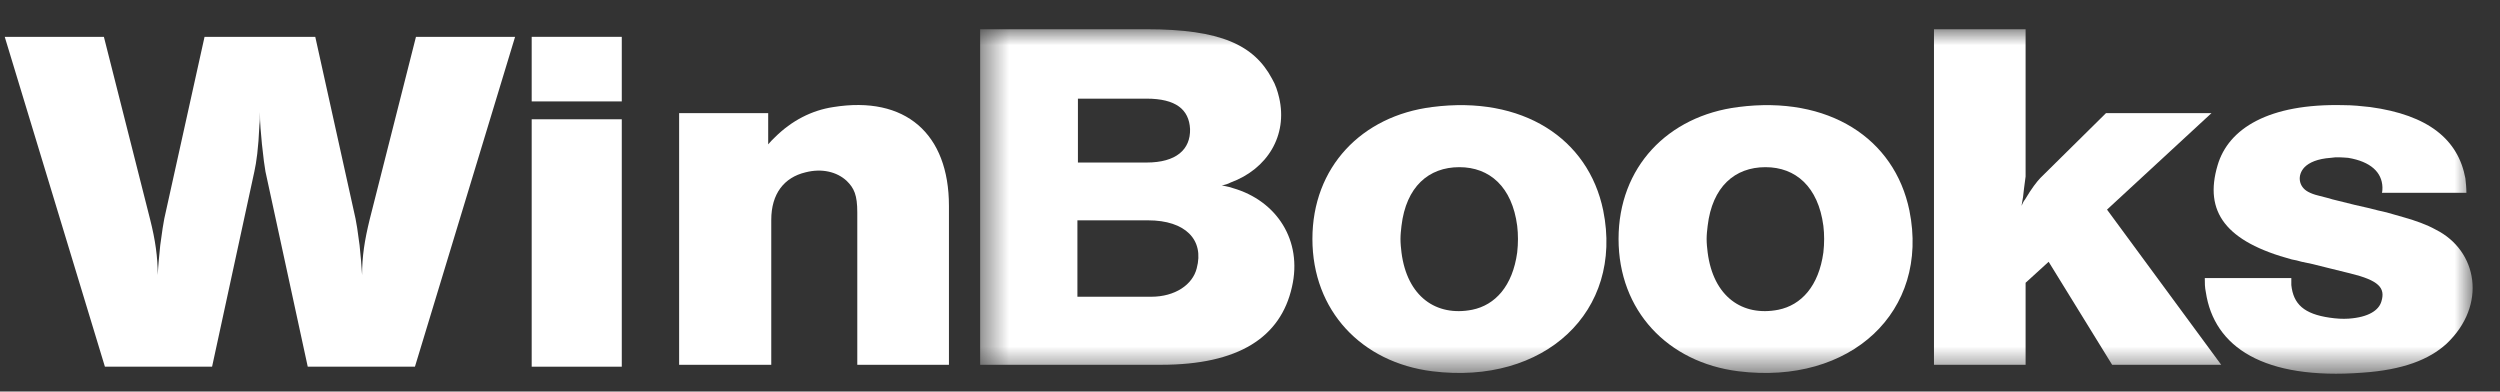
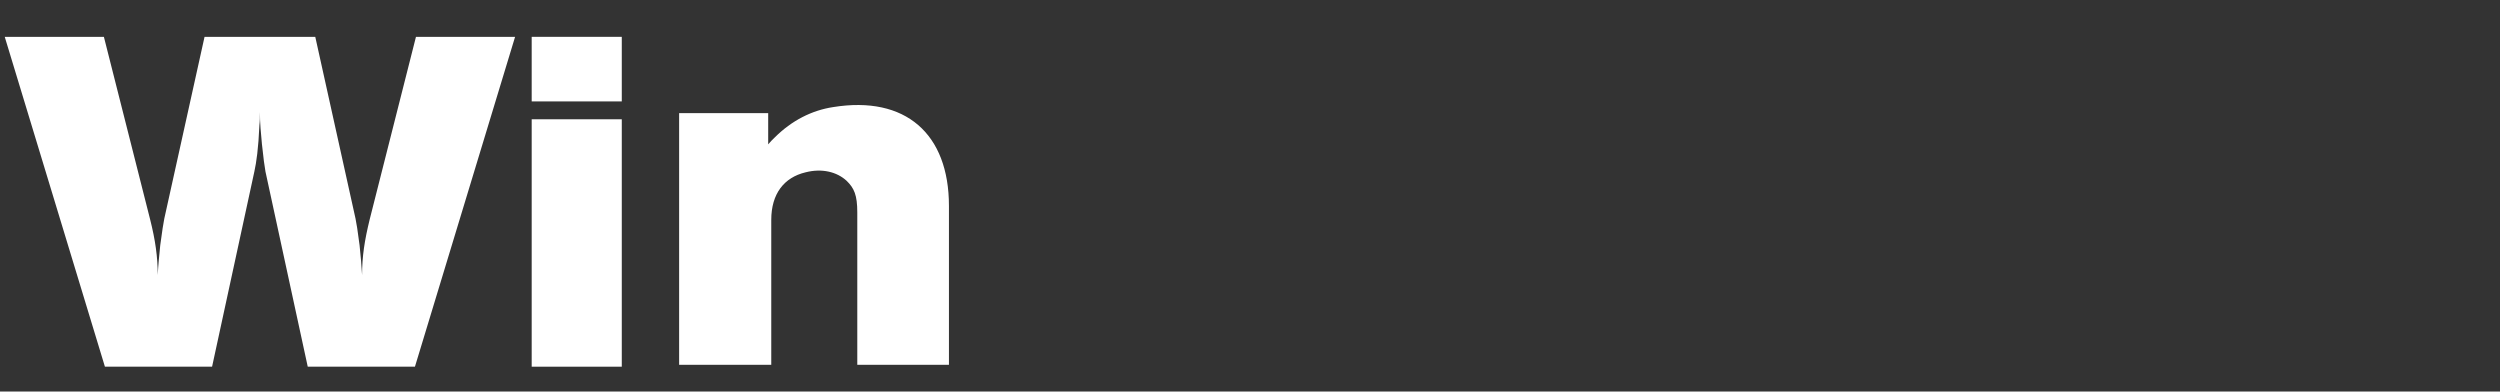
<svg xmlns="http://www.w3.org/2000/svg" width="83" height="13" viewBox="0 0 83 13" fill="none">
  <rect x="0" y="0" width="83" height="13" fill="#333333" stroke="none" />
  <path fill-rule="evenodd" clip-rule="evenodd" d="M0.157 1.223H3.449L4.986 7.292C5.154 7.96 5.237 8.524 5.237 9.132C5.253 8.797 5.287 8.478 5.32 8.143C5.387 7.642 5.421 7.428 5.454 7.261L6.791 1.223H10.467L11.804 7.261C11.838 7.428 11.871 7.626 11.938 8.143C11.971 8.463 12.004 8.812 12.021 9.132C12.021 8.508 12.105 7.976 12.272 7.292L13.81 1.223H17.101L13.776 12.174H10.217L8.813 5.695C8.78 5.497 8.746 5.268 8.696 4.782C8.662 4.432 8.629 4.082 8.629 3.717C8.629 3.869 8.629 4.021 8.612 4.158C8.579 4.934 8.512 5.39 8.445 5.695L7.041 12.174H3.483L0.157 1.223Z" fill="white" />
  <path fill-rule="evenodd" clip-rule="evenodd" d="M17.652 3.367H20.643V1.223H17.652V3.367ZM17.652 12.174H20.643V3.96H17.652V12.174Z" fill="white" />
  <path fill-rule="evenodd" clip-rule="evenodd" d="M22.547 12.111V3.756H25.504V4.793C25.572 4.715 25.64 4.637 25.725 4.56C26.286 4.003 26.949 3.663 27.663 3.555C30.06 3.168 31.505 4.437 31.505 6.835V12.111H28.462V7.052C28.462 6.479 28.36 6.247 28.105 6C27.782 5.705 27.289 5.582 26.745 5.721C26.031 5.891 25.606 6.433 25.606 7.299V12.111H22.547Z" fill="white" />
  <mask id="mask0_1492_56370" style="mask-type:alpha" maskUnits="userSpaceOnUse" x="32" y="0" width="51" height="13">
-     <path d="M32.541 0.971H82.092V12.402H32.541V0.971Z" fill="white" />
-   </mask>
+     </mask>
  <g mask="url(#mask0_1492_56370)">
-     <path fill-rule="evenodd" clip-rule="evenodd" d="M32.541 12.111V0.971H38.066C40.531 0.971 41.635 1.497 42.23 2.611C42.349 2.812 42.417 3.028 42.468 3.245C42.757 4.498 42.077 5.612 40.853 6.061C40.768 6.107 40.666 6.139 40.564 6.154C40.683 6.185 40.819 6.201 40.938 6.247C42.383 6.665 43.25 7.98 42.893 9.527C42.519 11.199 41.125 12.111 38.541 12.111H32.541ZM38.218 9.852C39.017 9.852 39.596 9.449 39.731 8.908C39.986 7.964 39.357 7.315 38.116 7.315H35.77V9.852H38.218ZM38.066 5.396C39.051 5.396 39.528 4.963 39.51 4.282C39.476 3.632 39.035 3.275 38.066 3.275H35.787V5.396H38.066Z" fill="white" />
-     <path fill-rule="evenodd" clip-rule="evenodd" d="M43.572 7.933C43.572 5.55 45.204 3.848 47.55 3.553C50.541 3.167 52.734 4.59 53.227 6.988C53.907 10.347 51.272 12.791 47.55 12.326C45.204 12.033 43.572 10.315 43.572 7.933ZM46.529 8.381C46.716 9.851 47.685 10.517 48.876 10.284C49.641 10.129 50.219 9.496 50.371 8.381C50.405 8.087 50.405 7.778 50.371 7.499C50.202 6.199 49.453 5.55 48.45 5.55C47.431 5.55 46.683 6.199 46.529 7.499C46.513 7.639 46.496 7.793 46.496 7.933C46.496 8.087 46.513 8.242 46.529 8.381Z" fill="white" />
-     <path fill-rule="evenodd" clip-rule="evenodd" d="M53.736 7.933C53.736 5.55 55.368 3.848 57.714 3.553C60.706 3.167 62.898 4.59 63.392 6.988C64.072 10.347 61.437 12.791 57.714 12.326C55.368 12.033 53.736 10.315 53.736 7.933ZM56.694 8.381C56.881 9.851 57.85 10.517 59.04 10.284C59.805 10.129 60.383 9.496 60.536 8.381C60.57 8.087 60.57 7.778 60.536 7.499C60.365 6.199 59.617 5.55 58.614 5.55C57.595 5.55 56.847 6.199 56.694 7.499C56.677 7.639 56.66 7.793 56.66 7.933C56.66 8.087 56.677 8.242 56.694 8.381Z" fill="white" />
+     <path fill-rule="evenodd" clip-rule="evenodd" d="M43.572 7.933C43.572 5.55 45.204 3.848 47.55 3.553C50.541 3.167 52.734 4.59 53.227 6.988C53.907 10.347 51.272 12.791 47.55 12.326C45.204 12.033 43.572 10.315 43.572 7.933ZM46.529 8.381C46.716 9.851 47.685 10.517 48.876 10.284C49.641 10.129 50.219 9.496 50.371 8.381C50.202 6.199 49.453 5.55 48.45 5.55C47.431 5.55 46.683 6.199 46.529 7.499C46.513 7.639 46.496 7.793 46.496 7.933C46.496 8.087 46.513 8.242 46.529 8.381Z" fill="white" />
    <path fill-rule="evenodd" clip-rule="evenodd" d="M64.208 12.111V0.971H67.25V5.86L67.199 6.247L67.165 6.541L67.114 6.835C67.148 6.758 67.182 6.68 67.234 6.618C67.454 6.247 67.624 6.03 67.743 5.906L69.919 3.756H73.421L69.953 6.959L73.744 12.111H70.123L68.015 8.691L67.25 9.388V12.111H64.208Z" fill="white" />
    <path fill-rule="evenodd" clip-rule="evenodd" d="M73.199 9.232H76.072V9.464C76.139 10.099 76.496 10.424 77.346 10.547C77.567 10.579 77.772 10.593 77.976 10.579C78.639 10.533 78.979 10.3 79.063 10.006C79.2 9.557 78.979 9.31 78.027 9.077L77.278 8.892L76.785 8.769L76.412 8.69C76.309 8.66 76.191 8.629 76.089 8.614C73.895 8.025 73.165 7.035 73.624 5.488C73.981 4.266 75.324 3.43 77.805 3.491C78.111 3.491 78.401 3.522 78.689 3.554C80.627 3.817 81.613 4.637 81.851 5.921C81.868 6.076 81.885 6.245 81.885 6.4H79.081C79.097 6.339 79.097 6.277 79.097 6.215C79.081 5.72 78.706 5.364 77.958 5.24C77.754 5.225 77.567 5.209 77.381 5.24C76.939 5.271 76.667 5.395 76.513 5.549C76.258 5.813 76.309 6.2 76.633 6.37C76.717 6.416 76.837 6.462 76.973 6.494L77.33 6.586L77.431 6.617L78.18 6.803L78.655 6.911L78.961 6.989L79.233 7.051L79.828 7.221C80.202 7.329 80.56 7.453 80.865 7.623C82.259 8.319 82.582 10.13 81.223 11.414C80.644 11.941 79.778 12.28 78.434 12.373C75.153 12.62 73.505 11.523 73.233 9.696C73.199 9.542 73.199 9.387 73.199 9.232Z" fill="white" />
  </g>
</svg>